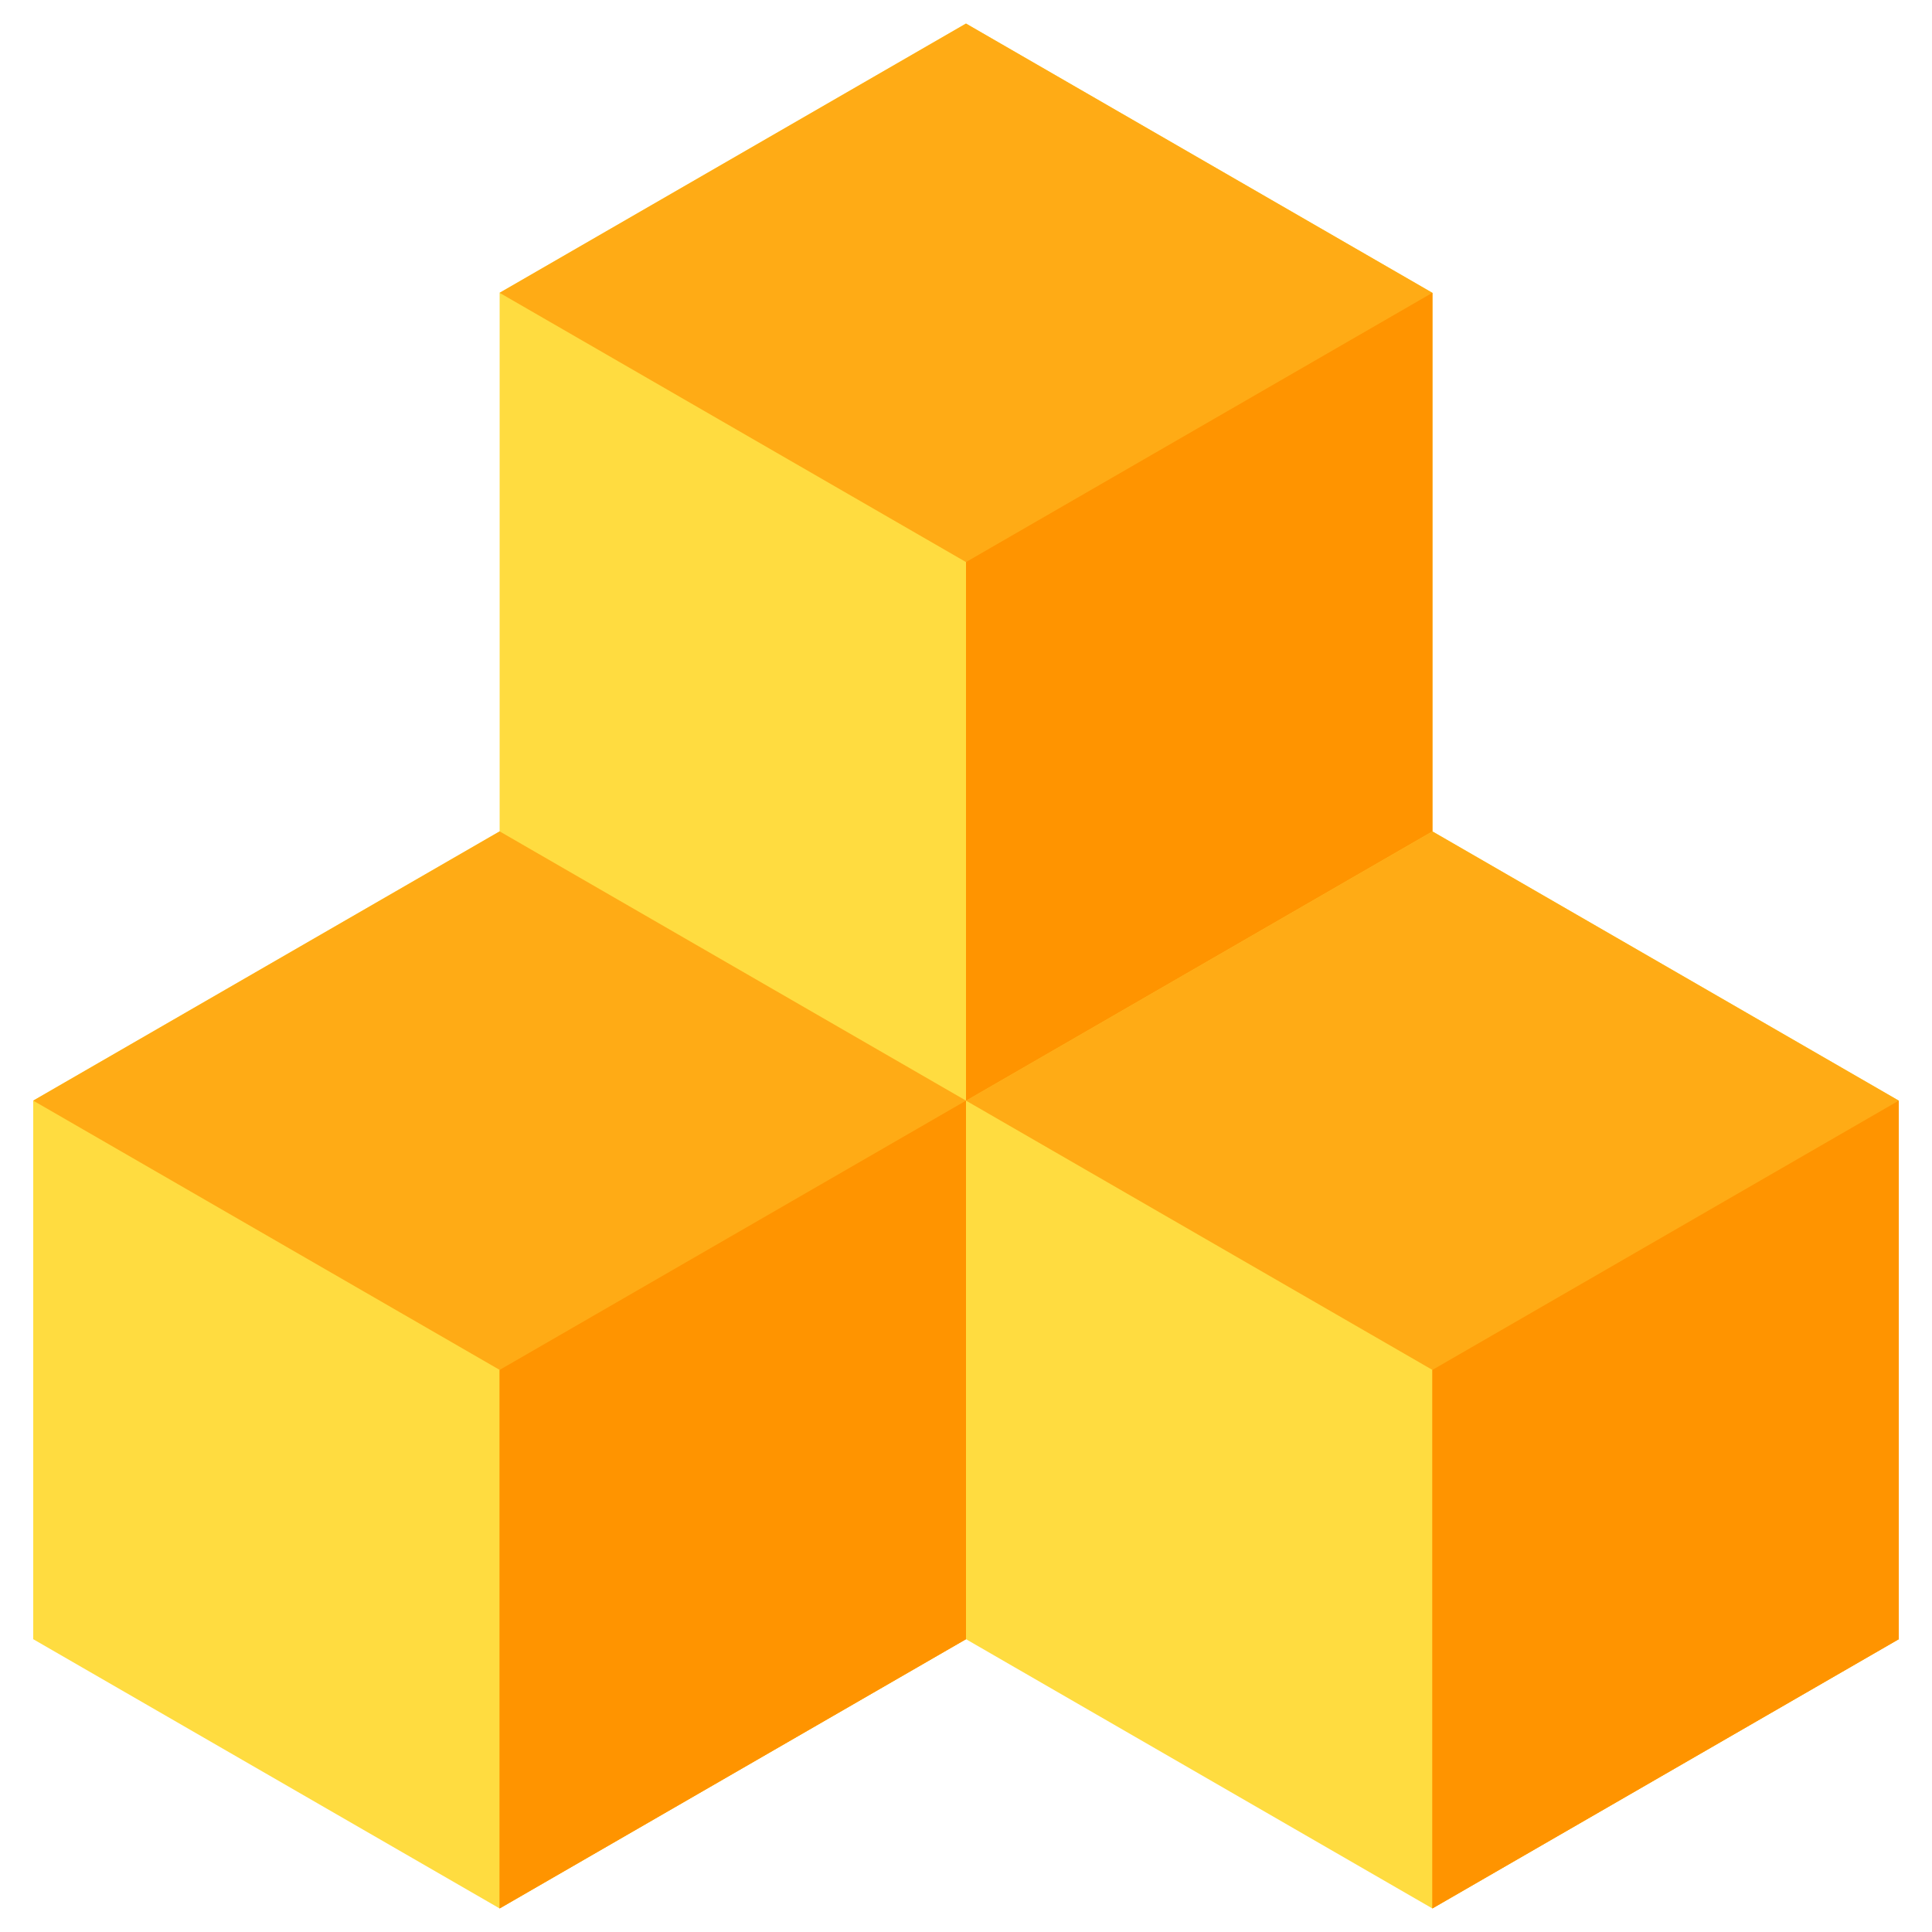
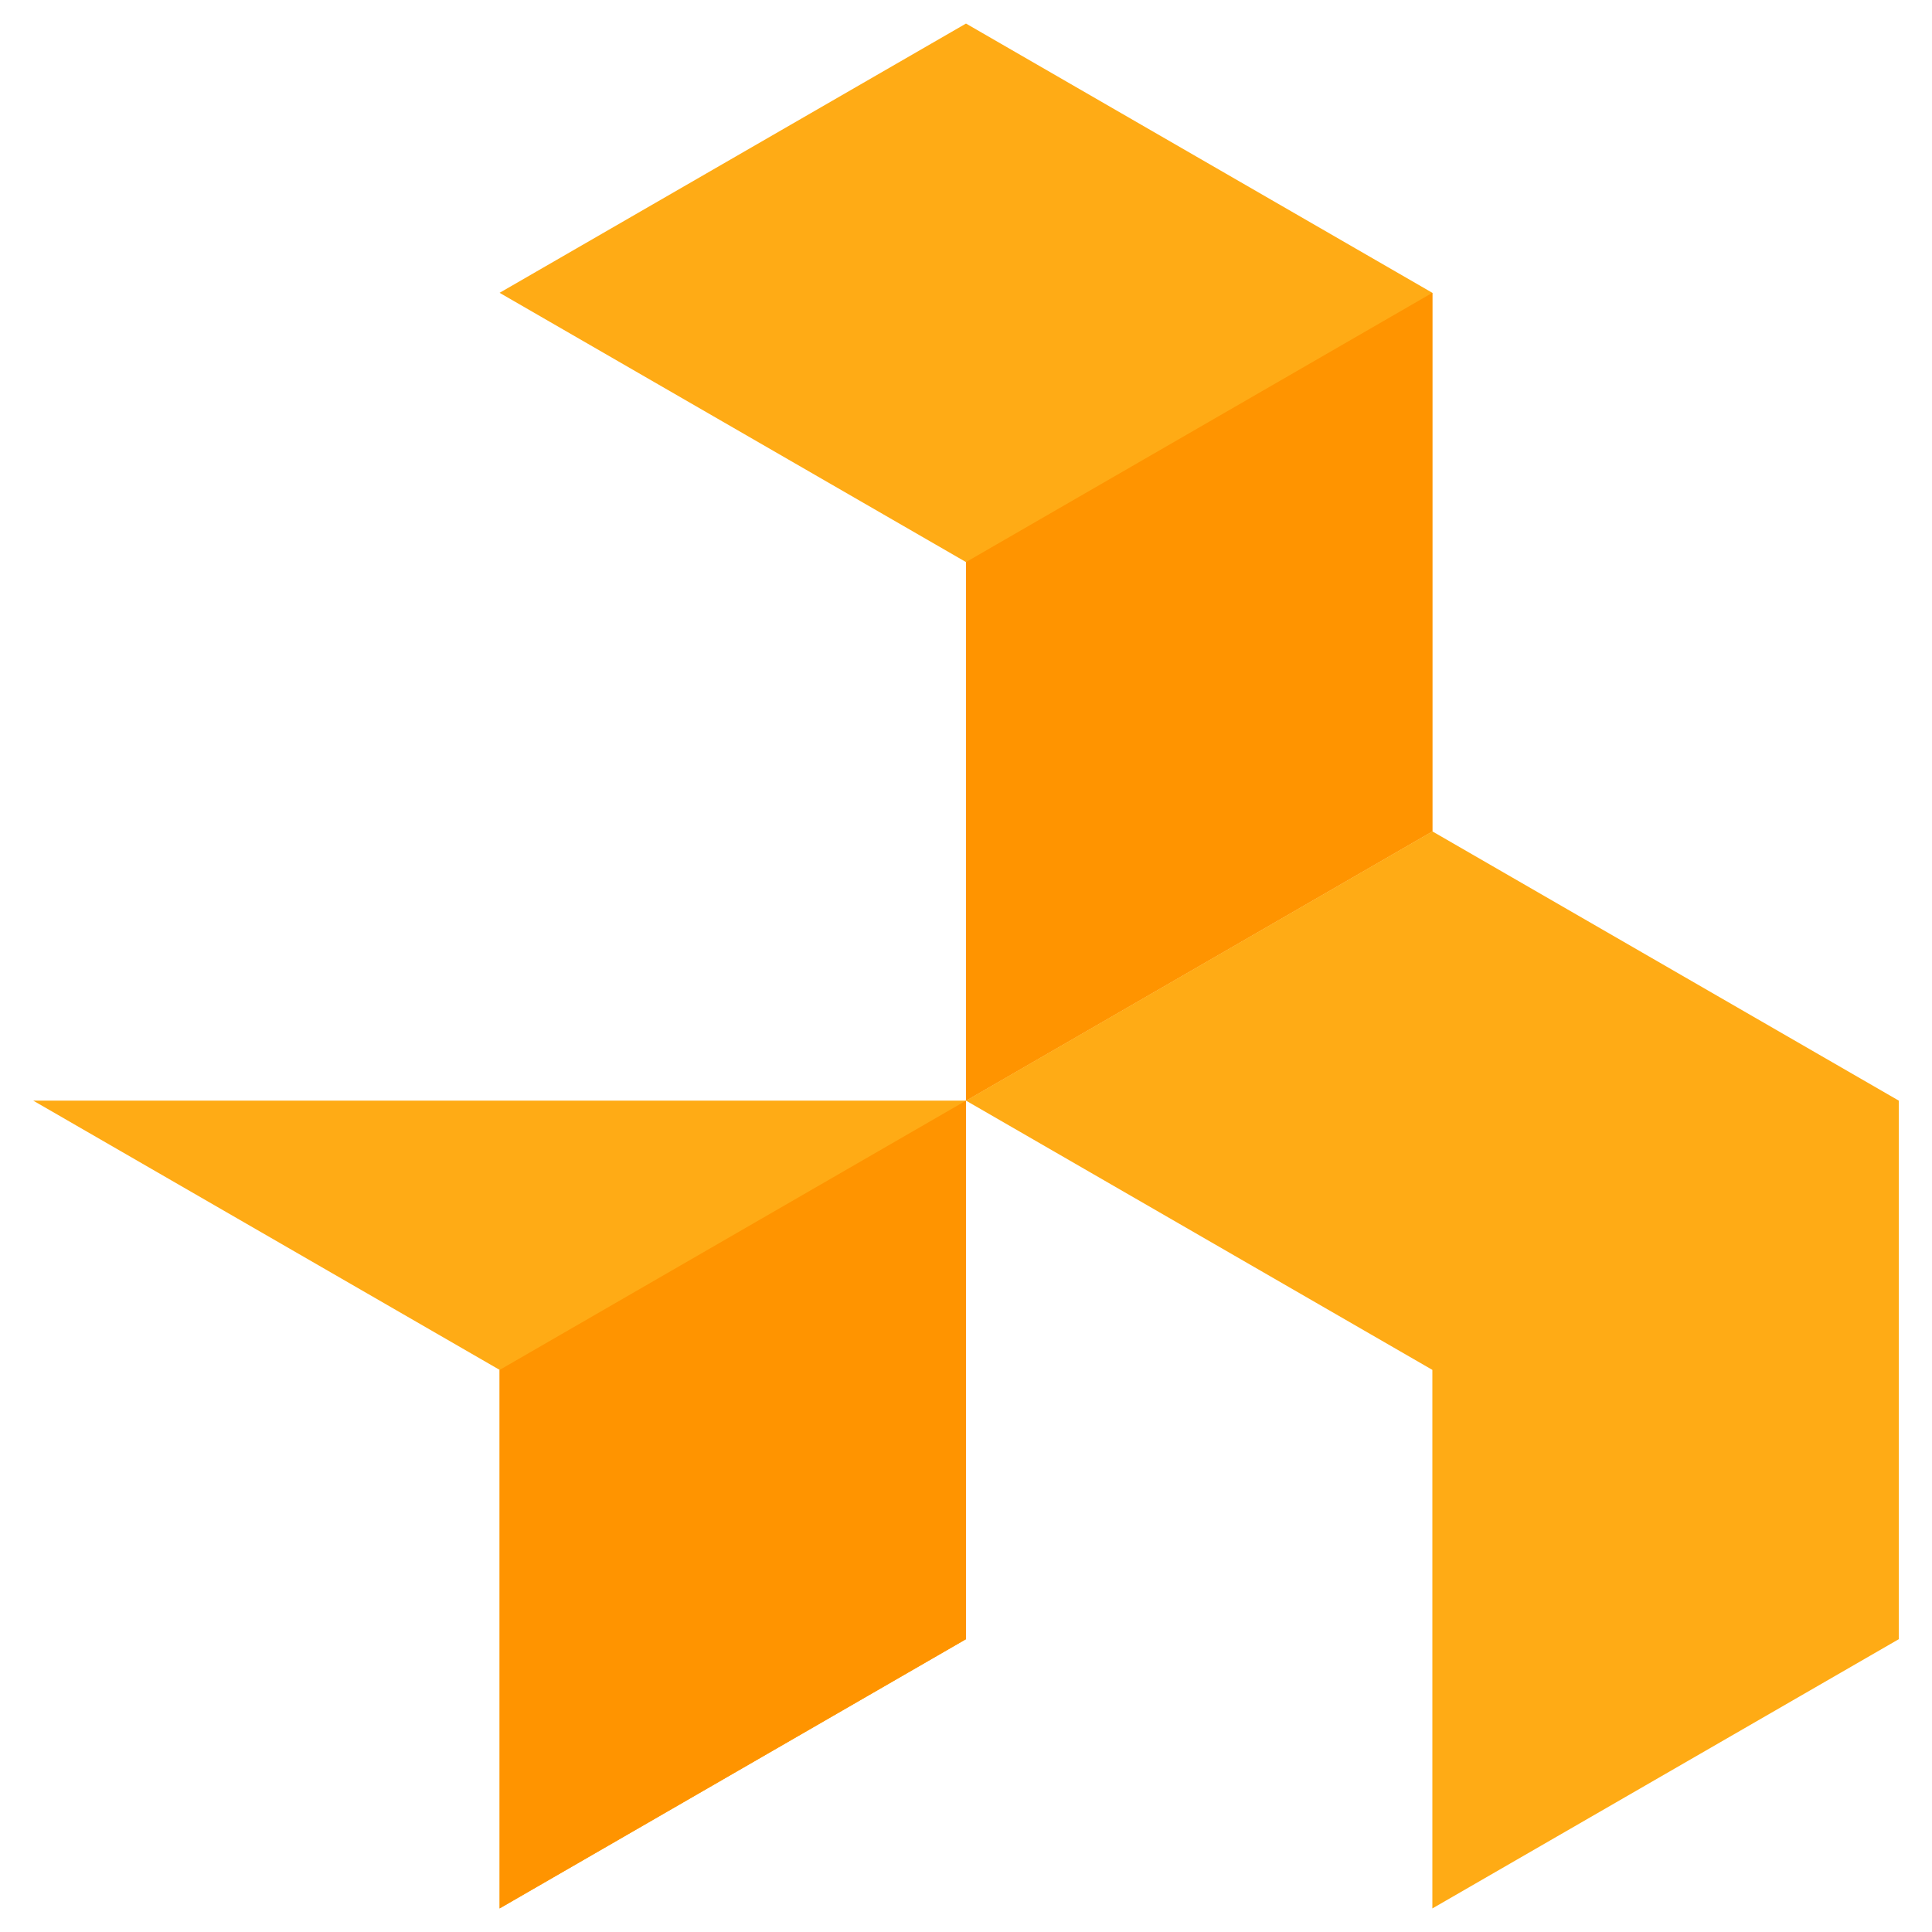
<svg xmlns="http://www.w3.org/2000/svg" width="41" height="41" viewBox="0 0 41 41" fill="none">
  <g clip-path="url(#clip0_348_86)">
-     <path d="M30.397 17.643V6.214L20.5 0.5L10.603 6.214V17.643V17.643L0.705 23.357V34.786L10.603 40.5L20.5 34.786L30.397 40.5L40.295 34.786V23.357L30.397 17.643Z" fill="#FFDC40" />
    <path d="M30.397 6.214L20.5 0.5L10.602 6.214L20.5 11.928V23.357L30.397 17.643V6.214Z" fill="#FFAB15" />
    <path d="M40.295 23.357L30.397 17.643L20.5 23.357L30.397 29.071V40.5L40.295 34.786V23.357H40.295Z" fill="#FFAB15" />
    <path d="M30.397 6.214L20.5 11.928V23.357L30.397 17.642V6.214Z" fill="#FF9400" />
-     <path d="M20.5 23.357L10.603 17.643L0.705 23.357L10.603 29.071V40.5L20.5 34.786V23.357Z" fill="#FFAB15" />
+     <path d="M20.5 23.357L0.705 23.357L10.603 29.071V40.5L20.5 34.786V23.357Z" fill="#FFAB15" />
    <path d="M20.5 23.357L10.602 29.072V40.5L20.5 34.786V23.357Z" fill="#FF9400" />
-     <path d="M40.295 23.357L30.397 29.072V40.5L40.295 34.786V23.357H40.295Z" fill="#FF9400" />
  </g>
  <defs>
    <clipPath id="clip0_348_86">
      <rect width="40" height="40" fill="white" transform="translate(0.5 0.5)" />
    </clipPath>
  </defs>
</svg>